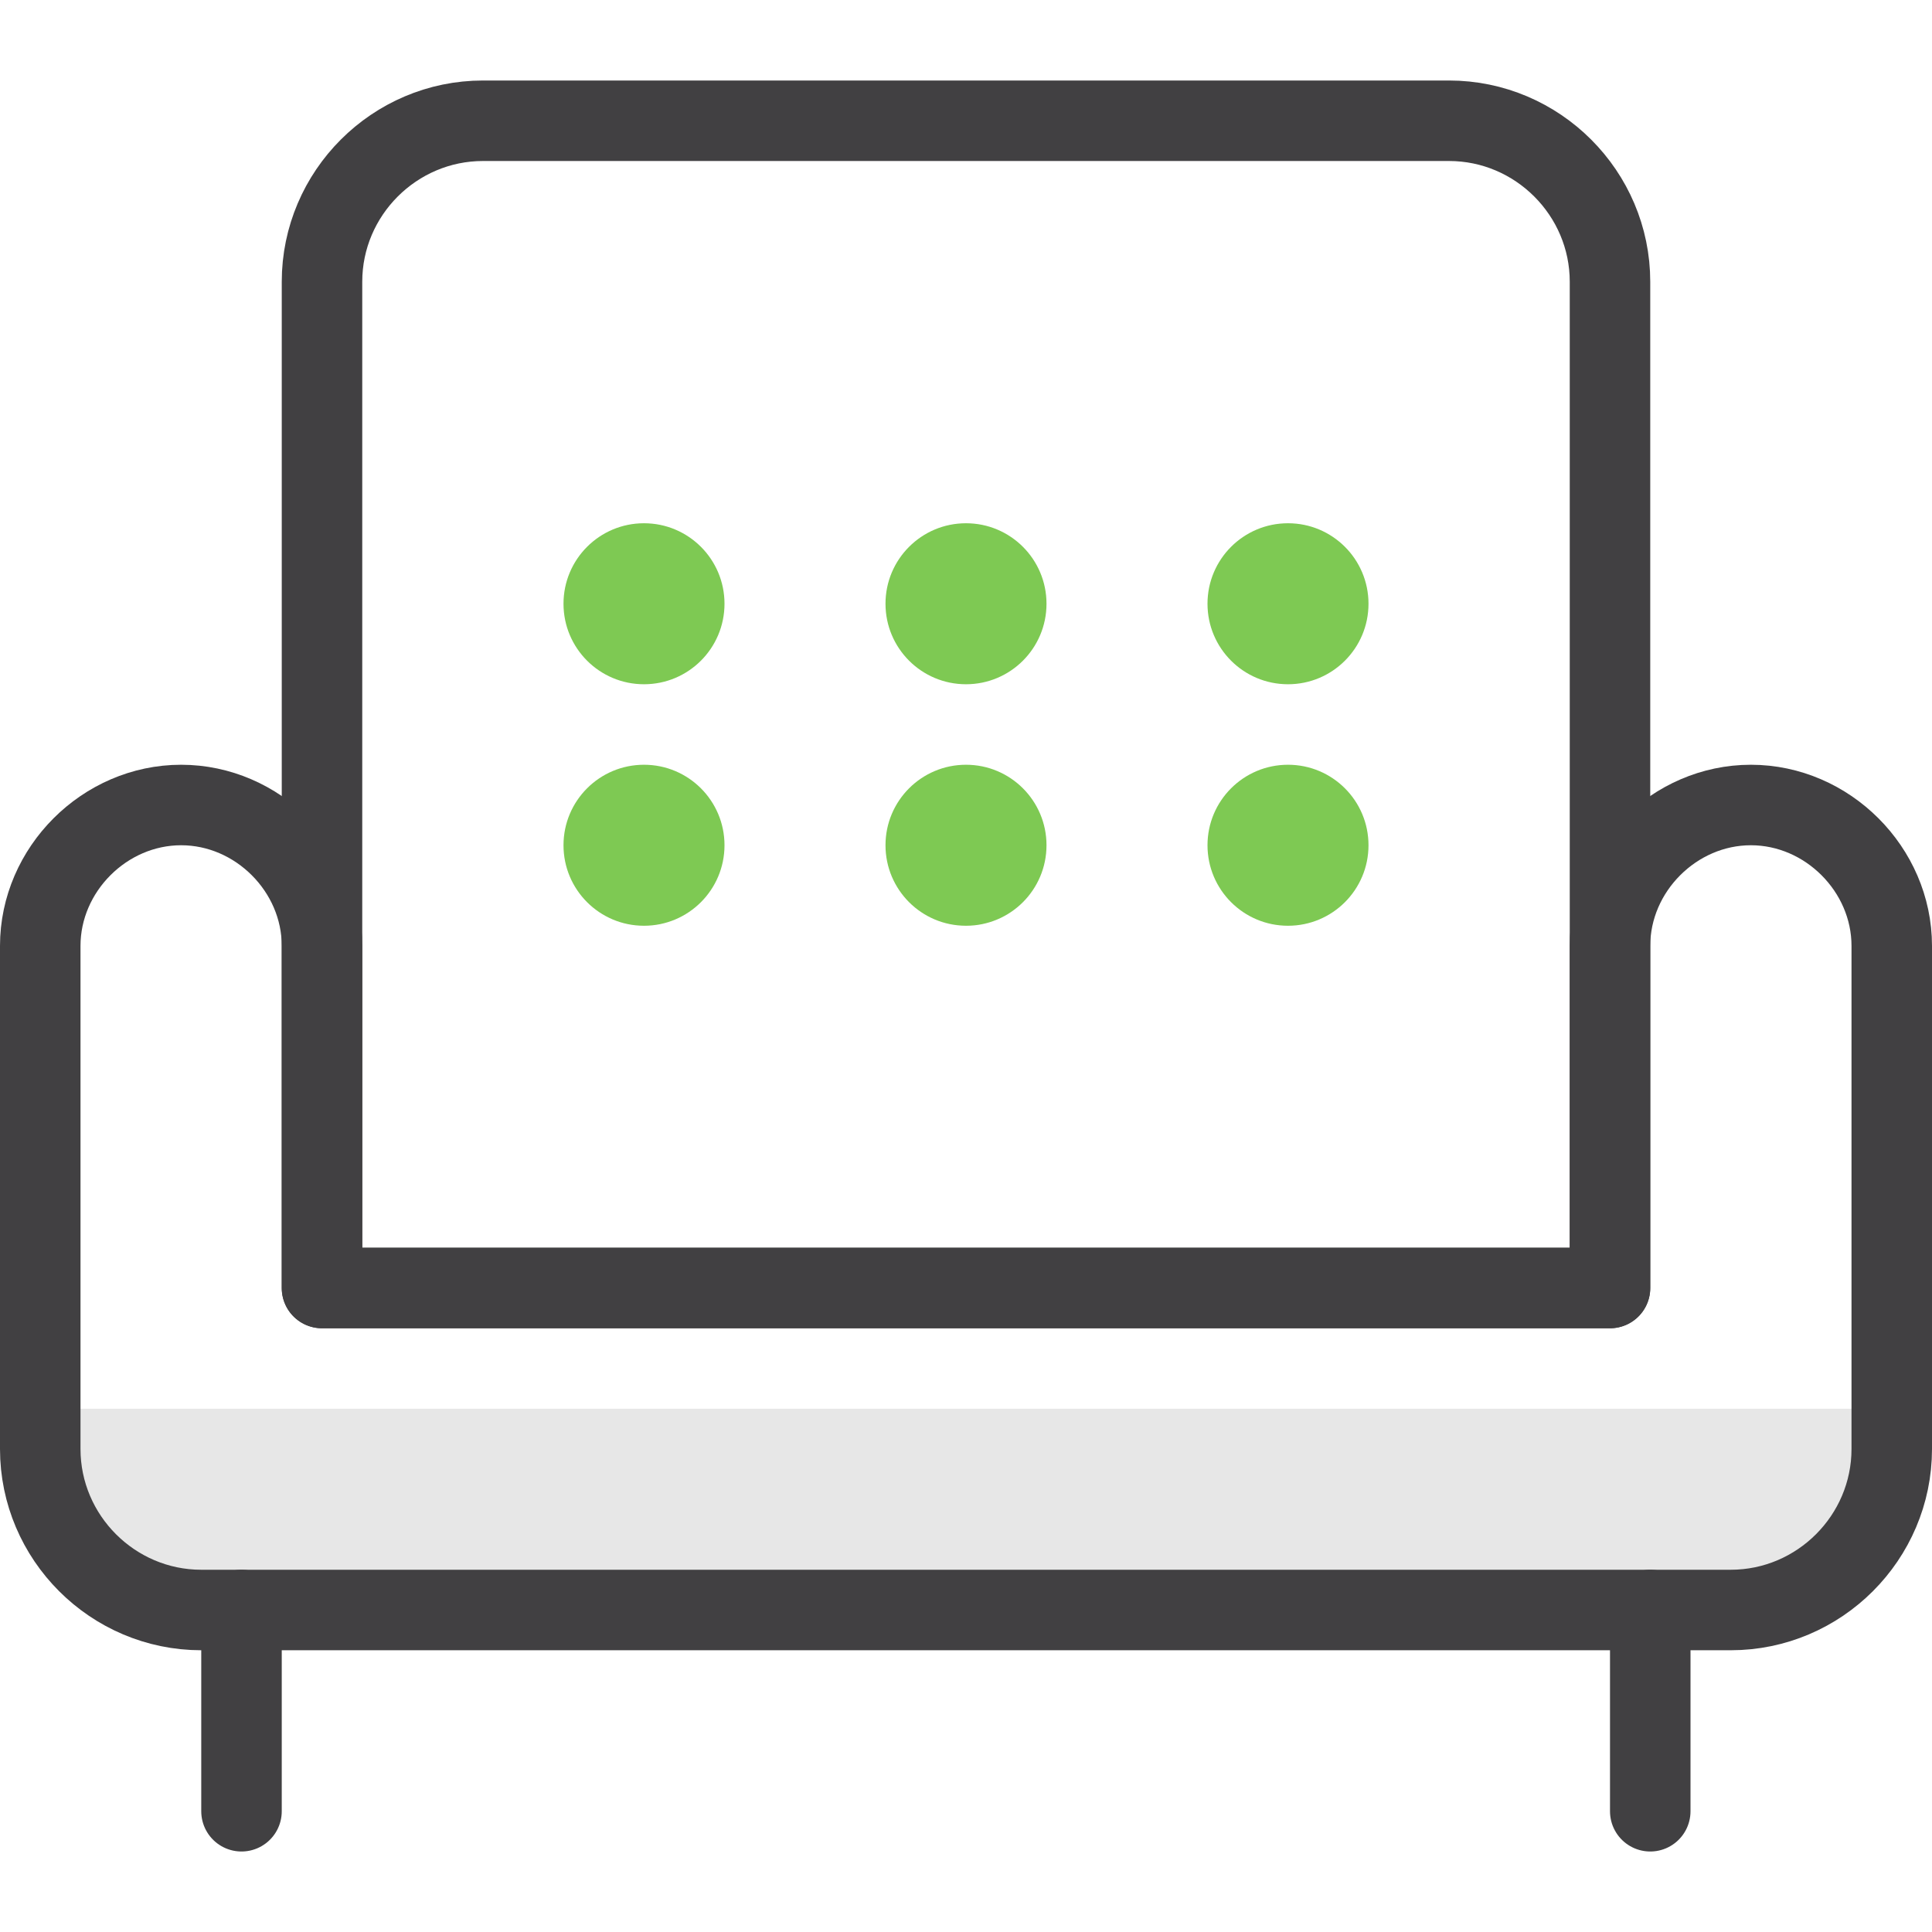
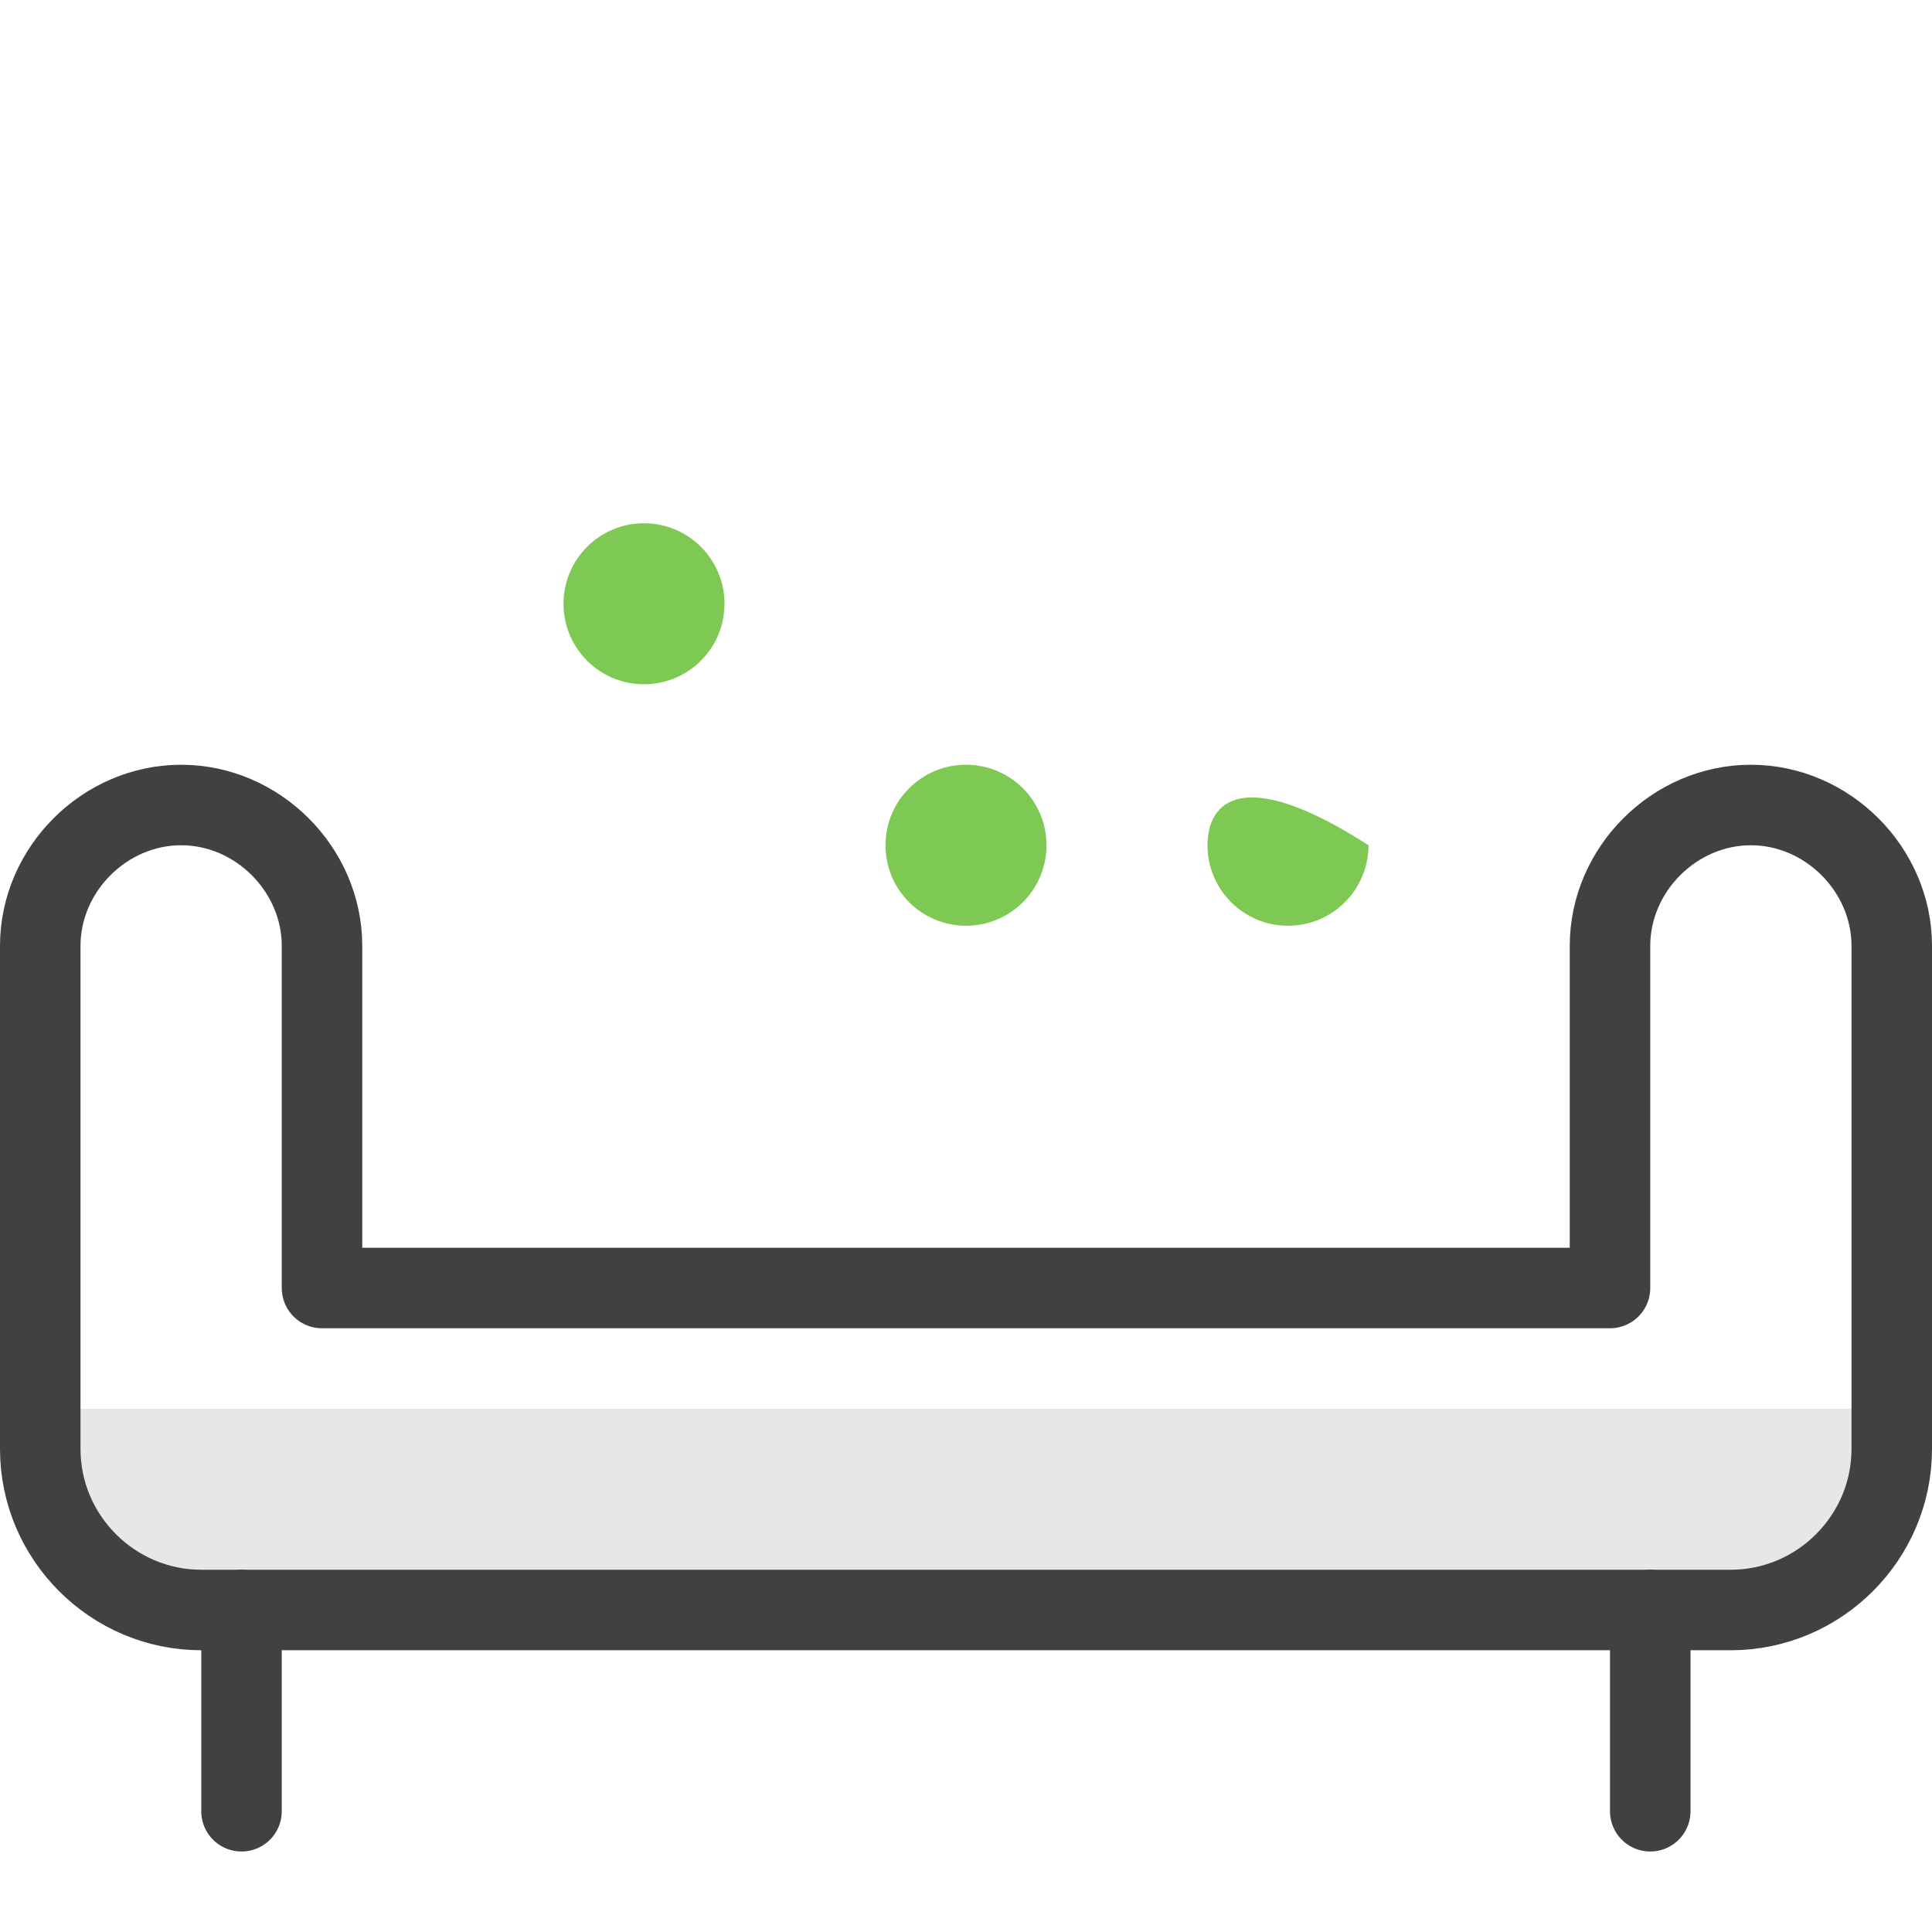
<svg xmlns="http://www.w3.org/2000/svg" width="48" height="48" viewBox="0 0 48 48" fill="none">
  <path opacity="0.5" d="M43 40H5C2.8 40 1 38.2 1 36V35H47V36C47 38.2 45.2 40 43 40Z" fill="#D1D1D1" />
-   <path d="M40 32H8V7C8 4.8 9.8 3 12 3H36C38.2 3 40 4.8 40 7V32Z" stroke="#414042" stroke-width="2" stroke-miterlimit="10" stroke-linecap="round" stroke-linejoin="round" />
  <path d="M47 23.5V36C47 38.2 45.2 40 43 40H5C2.8 40 1 38.2 1 36V23.5C1 21.6 2.6 20 4.5 20C6.4 20 8 21.6 8 23.5V32H40V23.5C40 21.6 41.6 20 43.5 20C45.4 20 47 21.6 47 23.5Z" stroke="#414042" stroke-width="2" stroke-miterlimit="10" stroke-linecap="round" stroke-linejoin="round" />
  <path d="M6 40V45" stroke="#414042" stroke-width="2" stroke-miterlimit="10" stroke-linecap="round" stroke-linejoin="round" />
  <path d="M41 40V45" stroke="#414042" stroke-width="2" stroke-miterlimit="10" stroke-linecap="round" stroke-linejoin="round" />
  <path d="M16 17C17.105 17 18 16.105 18 15C18 13.895 17.105 13 16 13C14.895 13 14 13.895 14 15C14 16.105 14.895 17 16 17Z" fill="#7EC953" />
-   <path d="M24 17C25.105 17 26 16.105 26 15C26 13.895 25.105 13 24 13C22.895 13 22 13.895 22 15C22 16.105 22.895 17 24 17Z" fill="#7EC953" />
-   <path d="M32 17C33.105 17 34 16.105 34 15C34 13.895 33.105 13 32 13C30.895 13 30 13.895 30 15C30 16.105 30.895 17 32 17Z" fill="#7EC953" />
-   <path d="M16 23C17.105 23 18 22.105 18 21C18 19.895 17.105 19 16 19C14.895 19 14 19.895 14 21C14 22.105 14.895 23 16 23Z" fill="#7EC953" />
  <path d="M24 23C25.105 23 26 22.105 26 21C26 19.895 25.105 19 24 19C22.895 19 22 19.895 22 21C22 22.105 22.895 23 24 23Z" fill="#7EC953" />
-   <path d="M32 23C33.105 23 34 22.105 34 21C34 19.895 33.105 19 32 19C30.895 19 30 19.895 30 21C30 22.105 30.895 23 32 23Z" fill="#7EC953" />
+   <path d="M32 23C33.105 23 34 22.105 34 21C30.895 19 30 19.895 30 21C30 22.105 30.895 23 32 23Z" fill="#7EC953" />
</svg>